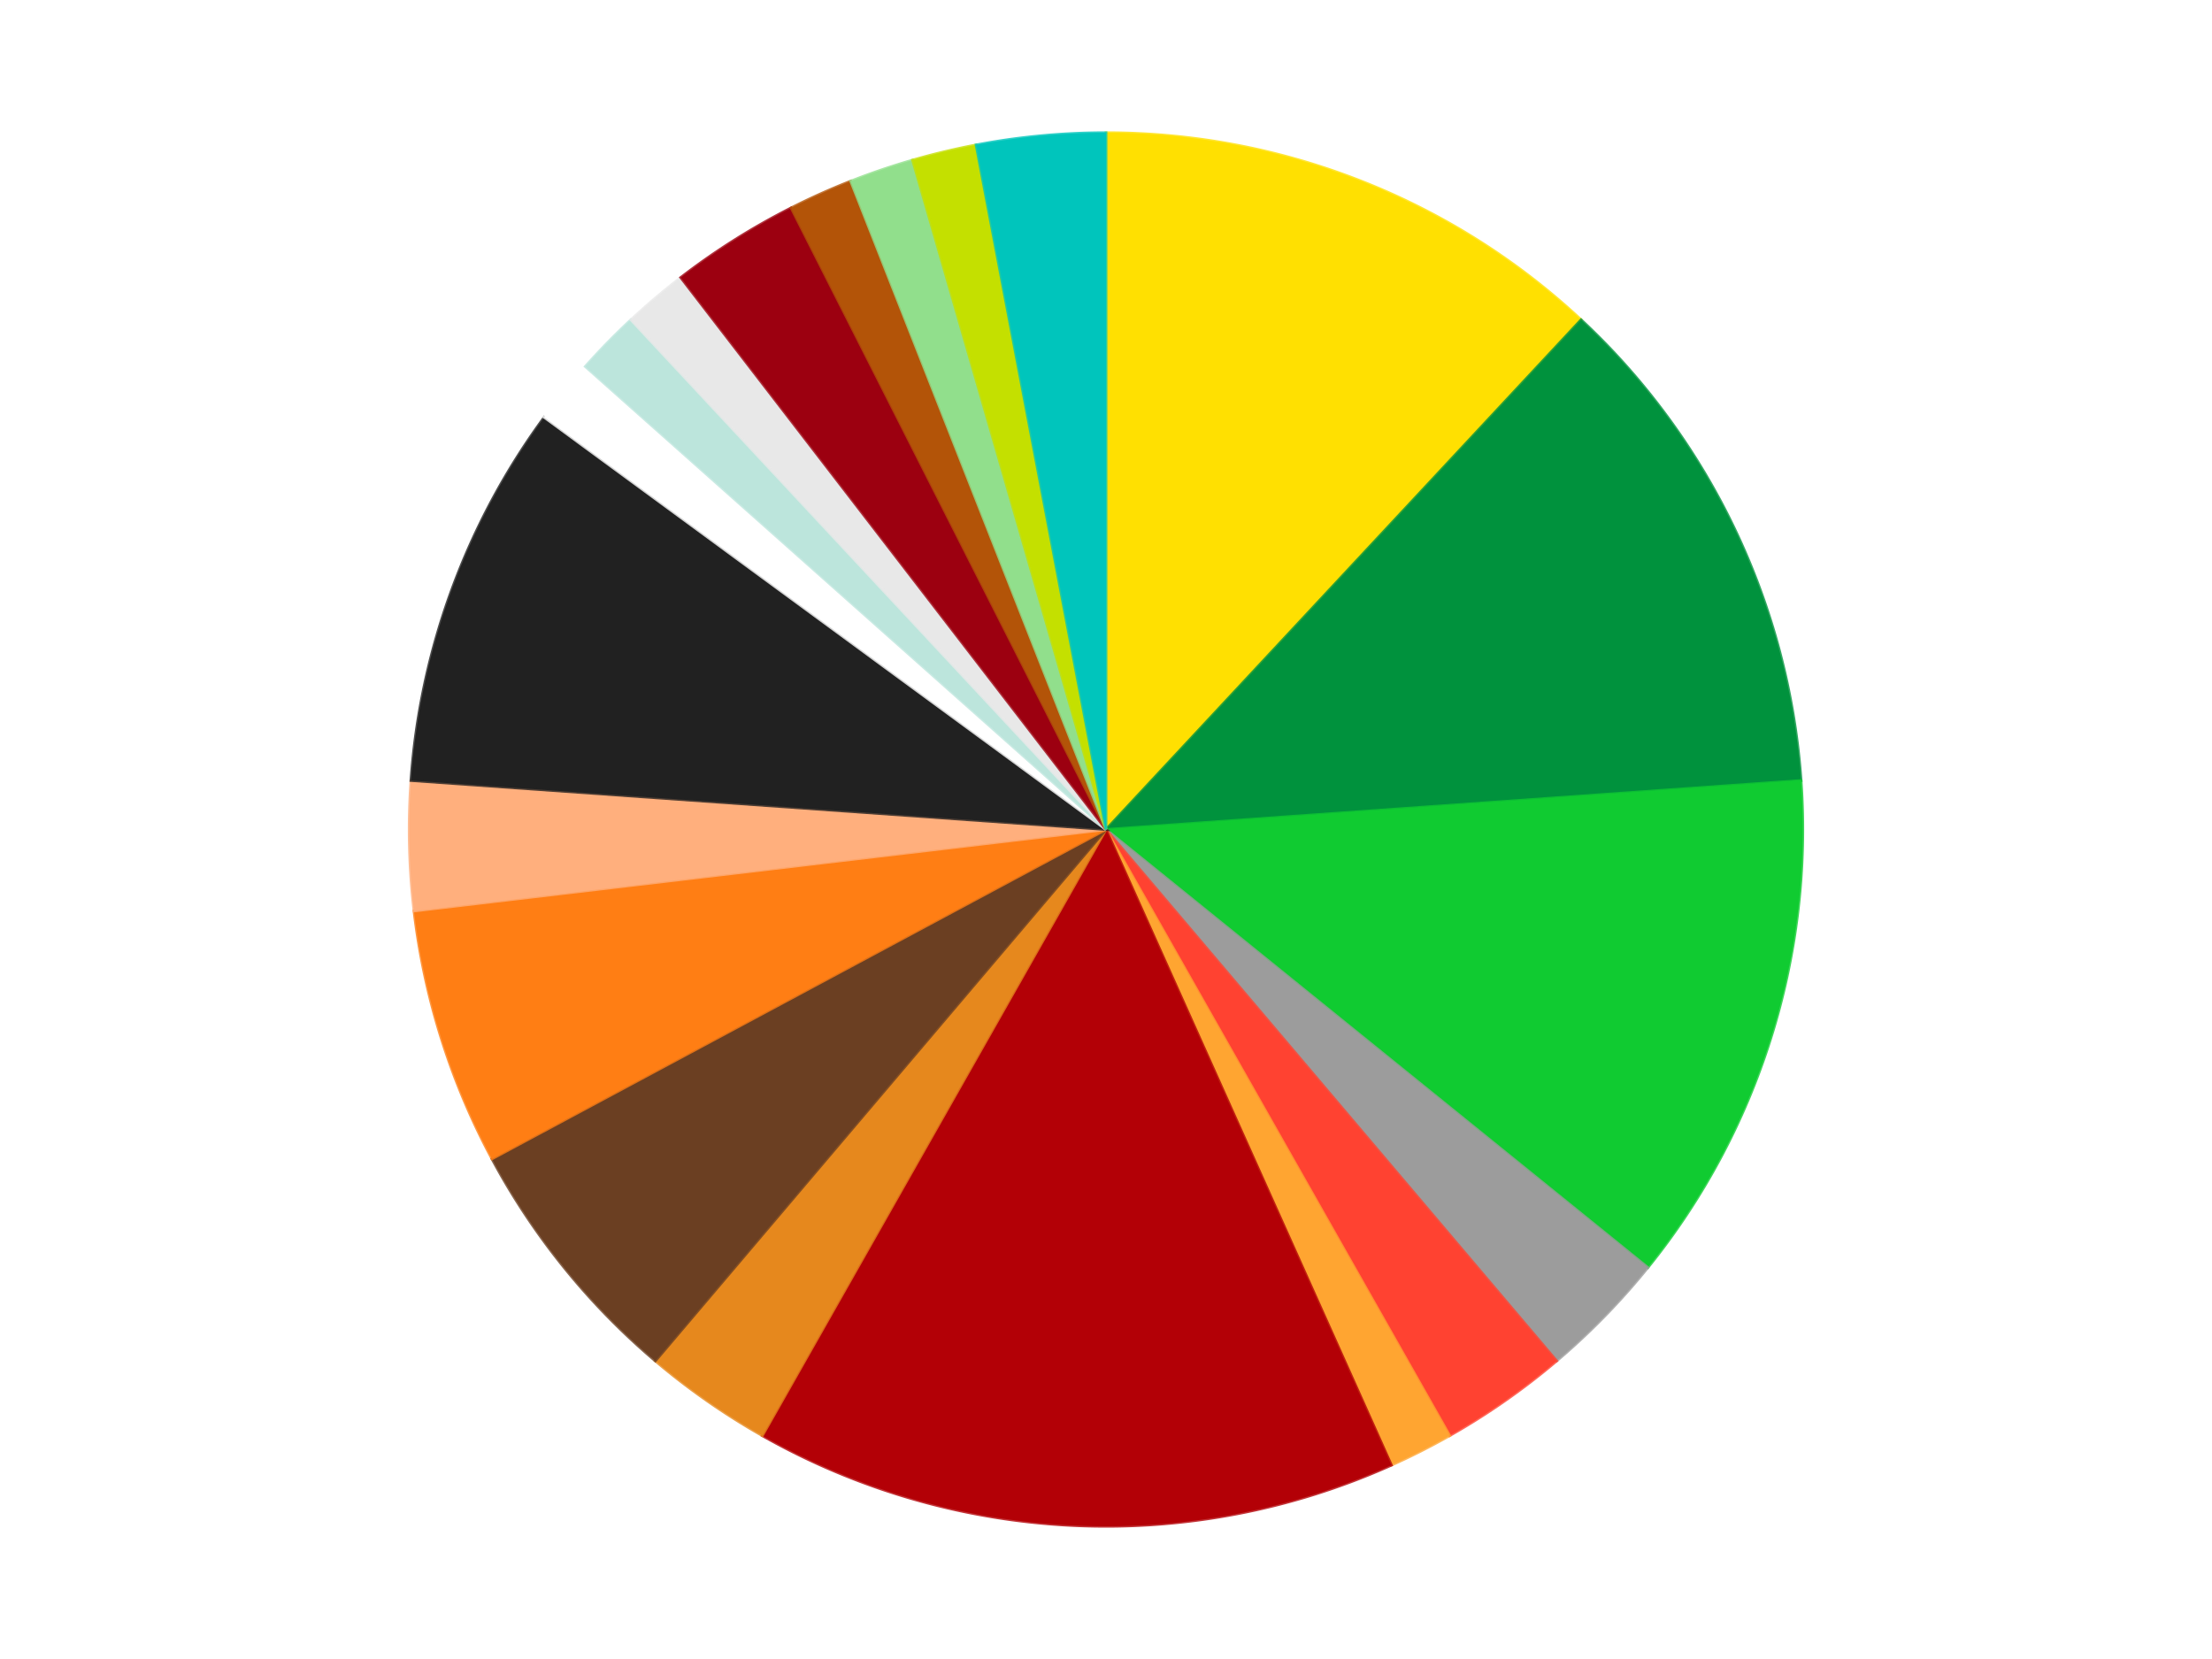
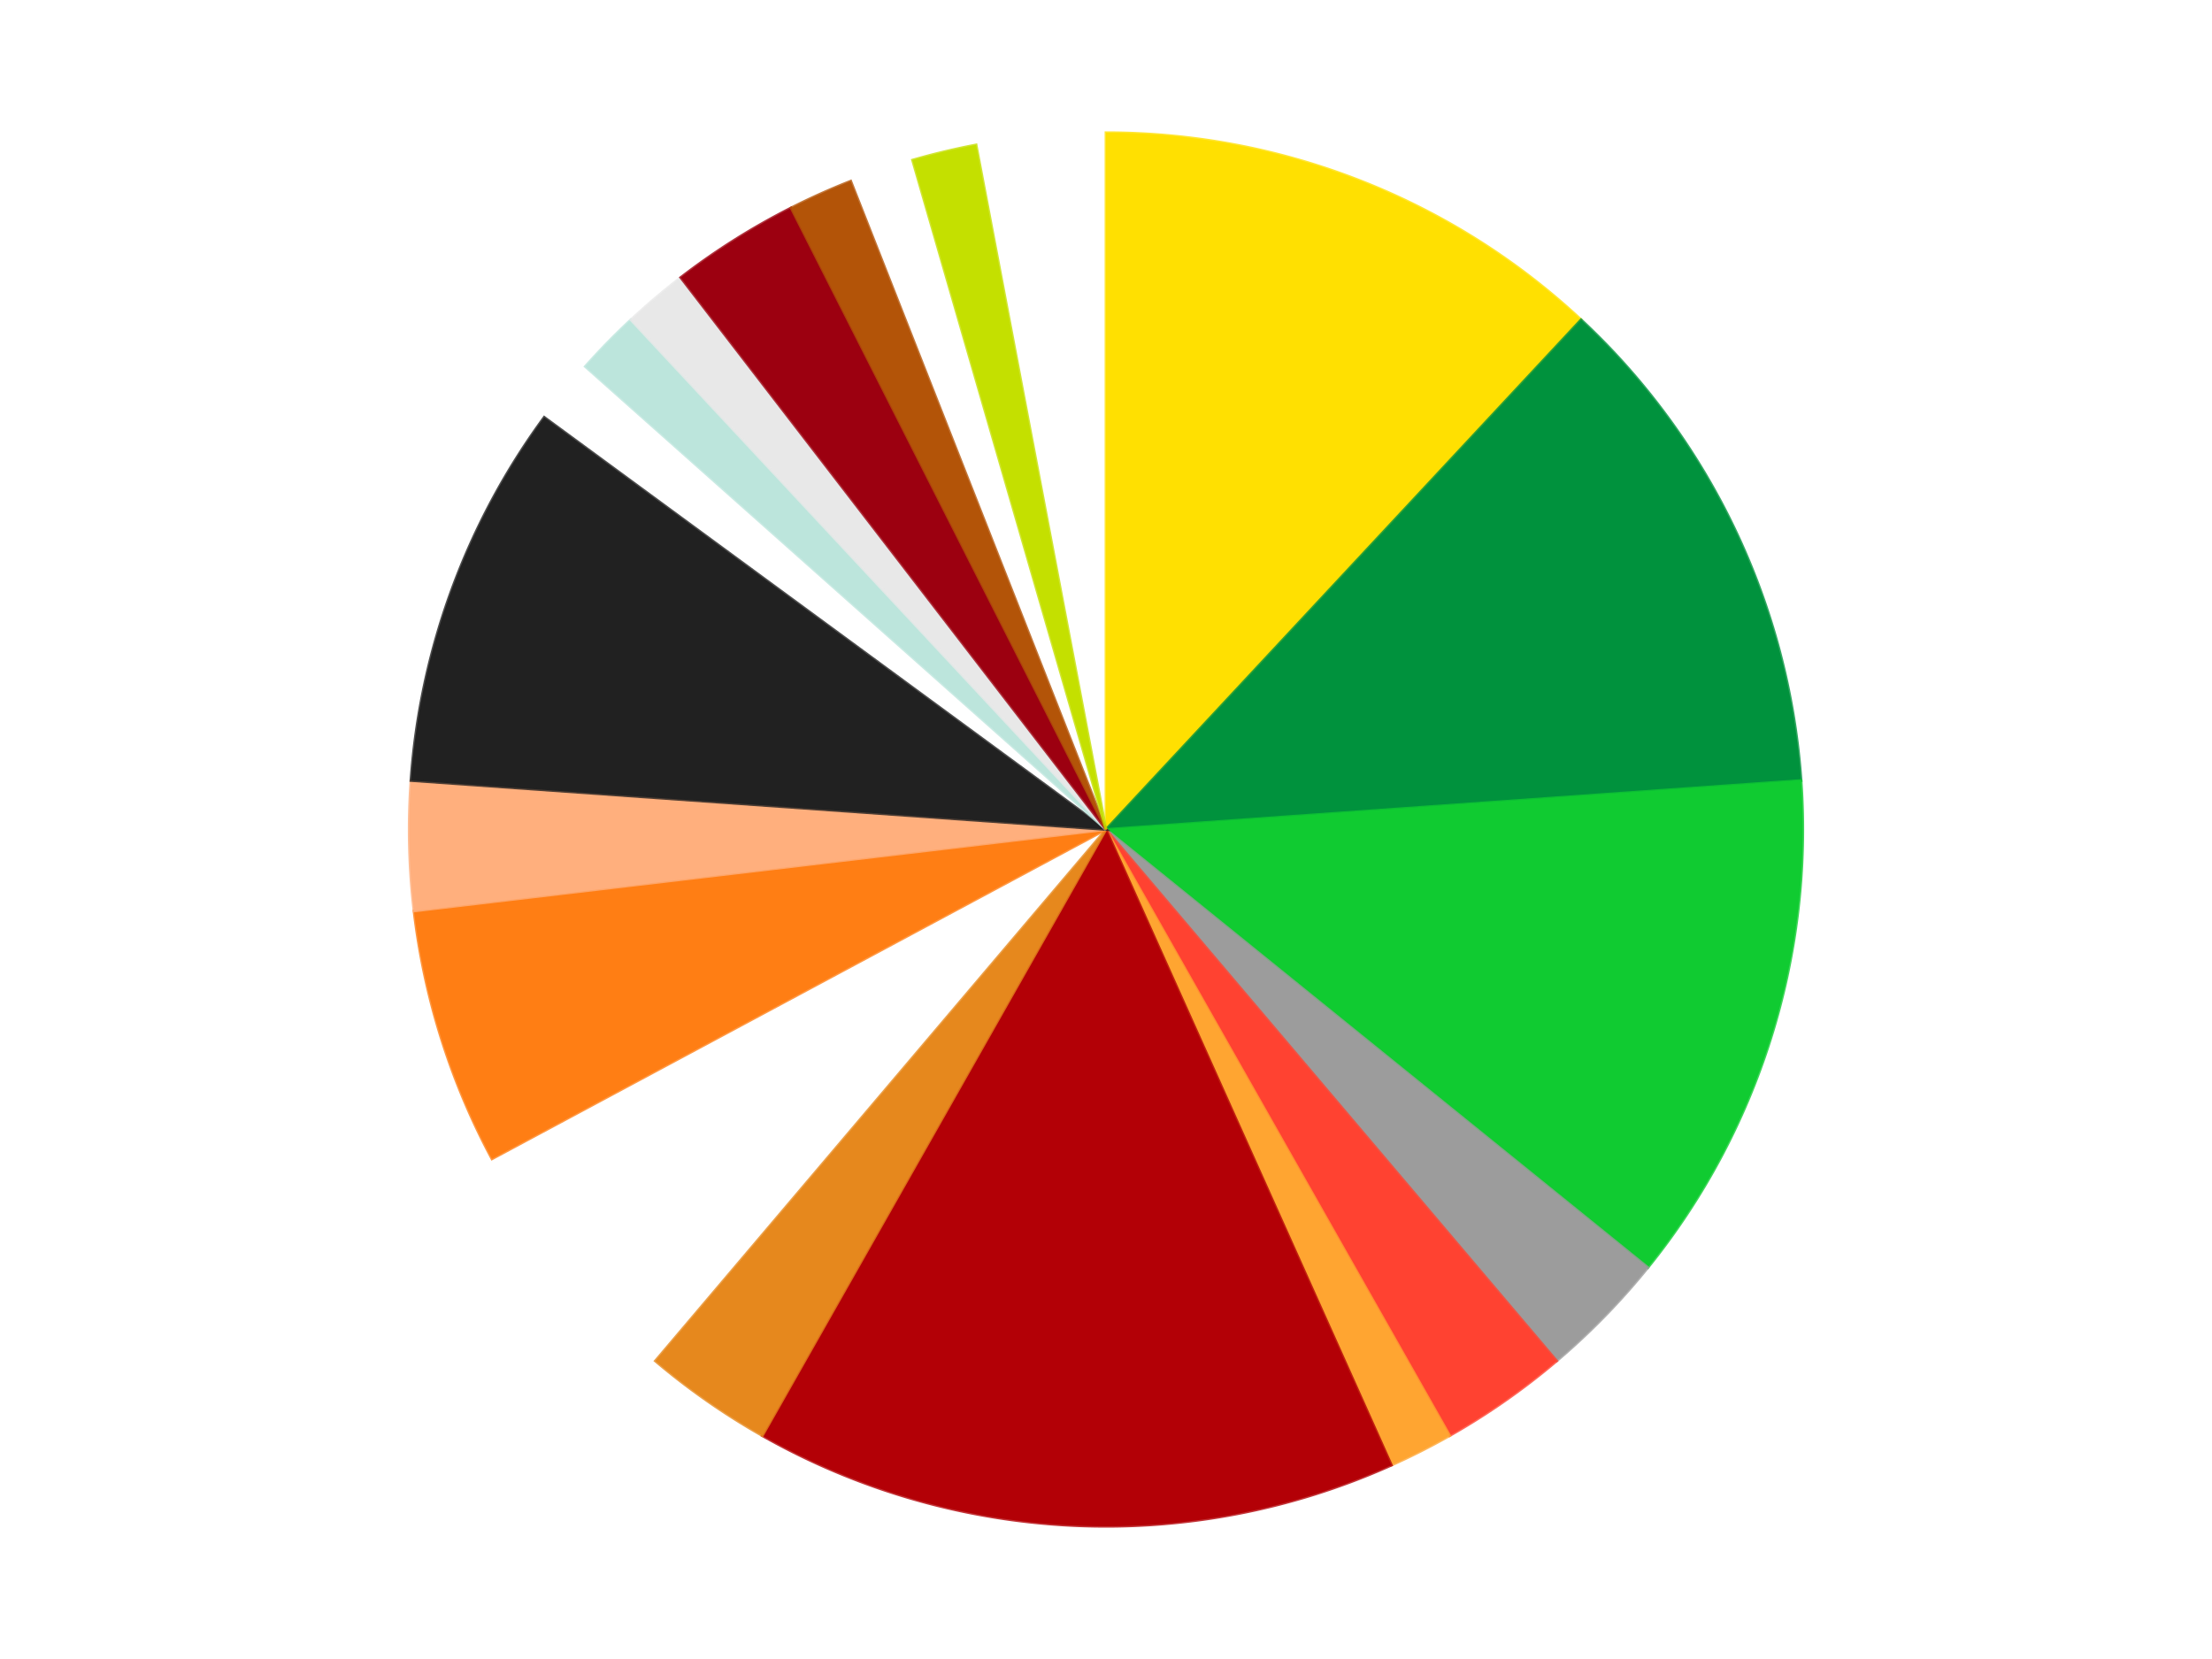
<svg xmlns="http://www.w3.org/2000/svg" xmlns:xlink="http://www.w3.org/1999/xlink" id="chart-318e27c4-0604-4906-bccd-2e2fed844bd6" class="pygal-chart" viewBox="0 0 800 600">
  <defs>
    <style type="text/css">#chart-318e27c4-0604-4906-bccd-2e2fed844bd6{-webkit-user-select:none;-webkit-font-smoothing:antialiased;font-family:Consolas,"Liberation Mono",Menlo,Courier,monospace}#chart-318e27c4-0604-4906-bccd-2e2fed844bd6 .title{font-family:Consolas,"Liberation Mono",Menlo,Courier,monospace;font-size:16px}#chart-318e27c4-0604-4906-bccd-2e2fed844bd6 .legends .legend text{font-family:Consolas,"Liberation Mono",Menlo,Courier,monospace;font-size:14px}#chart-318e27c4-0604-4906-bccd-2e2fed844bd6 .axis text{font-family:Consolas,"Liberation Mono",Menlo,Courier,monospace;font-size:10px}#chart-318e27c4-0604-4906-bccd-2e2fed844bd6 .axis text.major{font-family:Consolas,"Liberation Mono",Menlo,Courier,monospace;font-size:10px}#chart-318e27c4-0604-4906-bccd-2e2fed844bd6 .text-overlay text.value{font-family:Consolas,"Liberation Mono",Menlo,Courier,monospace;font-size:16px}#chart-318e27c4-0604-4906-bccd-2e2fed844bd6 .text-overlay text.label{font-family:Consolas,"Liberation Mono",Menlo,Courier,monospace;font-size:10px}#chart-318e27c4-0604-4906-bccd-2e2fed844bd6 .tooltip{font-family:Consolas,"Liberation Mono",Menlo,Courier,monospace;font-size:14px}#chart-318e27c4-0604-4906-bccd-2e2fed844bd6 text.no_data{font-family:Consolas,"Liberation Mono",Menlo,Courier,monospace;font-size:64px}
#chart-318e27c4-0604-4906-bccd-2e2fed844bd6{background-color:transparent}#chart-318e27c4-0604-4906-bccd-2e2fed844bd6 path,#chart-318e27c4-0604-4906-bccd-2e2fed844bd6 line,#chart-318e27c4-0604-4906-bccd-2e2fed844bd6 rect,#chart-318e27c4-0604-4906-bccd-2e2fed844bd6 circle{-webkit-transition:150ms;-moz-transition:150ms;transition:150ms}#chart-318e27c4-0604-4906-bccd-2e2fed844bd6 .graph &gt; .background{fill:transparent}#chart-318e27c4-0604-4906-bccd-2e2fed844bd6 .plot &gt; .background{fill:transparent}#chart-318e27c4-0604-4906-bccd-2e2fed844bd6 .graph{fill:rgba(0,0,0,.87)}#chart-318e27c4-0604-4906-bccd-2e2fed844bd6 text.no_data{fill:rgba(0,0,0,1)}#chart-318e27c4-0604-4906-bccd-2e2fed844bd6 .title{fill:rgba(0,0,0,1)}#chart-318e27c4-0604-4906-bccd-2e2fed844bd6 .legends .legend text{fill:rgba(0,0,0,.87)}#chart-318e27c4-0604-4906-bccd-2e2fed844bd6 .legends .legend:hover text{fill:rgba(0,0,0,1)}#chart-318e27c4-0604-4906-bccd-2e2fed844bd6 .axis .line{stroke:rgba(0,0,0,1)}#chart-318e27c4-0604-4906-bccd-2e2fed844bd6 .axis .guide.line{stroke:rgba(0,0,0,.54)}#chart-318e27c4-0604-4906-bccd-2e2fed844bd6 .axis .major.line{stroke:rgba(0,0,0,.87)}#chart-318e27c4-0604-4906-bccd-2e2fed844bd6 .axis text.major{fill:rgba(0,0,0,1)}#chart-318e27c4-0604-4906-bccd-2e2fed844bd6 .axis.y .guides:hover .guide.line,#chart-318e27c4-0604-4906-bccd-2e2fed844bd6 .line-graph .axis.x .guides:hover .guide.line,#chart-318e27c4-0604-4906-bccd-2e2fed844bd6 .stackedline-graph .axis.x .guides:hover .guide.line,#chart-318e27c4-0604-4906-bccd-2e2fed844bd6 .xy-graph .axis.x .guides:hover .guide.line{stroke:rgba(0,0,0,1)}#chart-318e27c4-0604-4906-bccd-2e2fed844bd6 .axis .guides:hover text{fill:rgba(0,0,0,1)}#chart-318e27c4-0604-4906-bccd-2e2fed844bd6 .reactive{fill-opacity:1.0;stroke-opacity:.8;stroke-width:1}#chart-318e27c4-0604-4906-bccd-2e2fed844bd6 .ci{stroke:rgba(0,0,0,.87)}#chart-318e27c4-0604-4906-bccd-2e2fed844bd6 .reactive.active,#chart-318e27c4-0604-4906-bccd-2e2fed844bd6 .active .reactive{fill-opacity:0.6;stroke-opacity:.9;stroke-width:4}#chart-318e27c4-0604-4906-bccd-2e2fed844bd6 .ci .reactive.active{stroke-width:1.5}#chart-318e27c4-0604-4906-bccd-2e2fed844bd6 .series text{fill:rgba(0,0,0,1)}#chart-318e27c4-0604-4906-bccd-2e2fed844bd6 .tooltip rect{fill:transparent;stroke:rgba(0,0,0,1);-webkit-transition:opacity 150ms;-moz-transition:opacity 150ms;transition:opacity 150ms}#chart-318e27c4-0604-4906-bccd-2e2fed844bd6 .tooltip .label{fill:rgba(0,0,0,.87)}#chart-318e27c4-0604-4906-bccd-2e2fed844bd6 .tooltip .label{fill:rgba(0,0,0,.87)}#chart-318e27c4-0604-4906-bccd-2e2fed844bd6 .tooltip .legend{font-size:.8em;fill:rgba(0,0,0,.54)}#chart-318e27c4-0604-4906-bccd-2e2fed844bd6 .tooltip .x_label{font-size:.6em;fill:rgba(0,0,0,1)}#chart-318e27c4-0604-4906-bccd-2e2fed844bd6 .tooltip .xlink{font-size:.5em;text-decoration:underline}#chart-318e27c4-0604-4906-bccd-2e2fed844bd6 .tooltip .value{font-size:1.5em}#chart-318e27c4-0604-4906-bccd-2e2fed844bd6 .bound{font-size:.5em}#chart-318e27c4-0604-4906-bccd-2e2fed844bd6 .max-value{font-size:.75em;fill:rgba(0,0,0,.54)}#chart-318e27c4-0604-4906-bccd-2e2fed844bd6 .map-element{fill:transparent;stroke:rgba(0,0,0,.54) !important}#chart-318e27c4-0604-4906-bccd-2e2fed844bd6 .map-element .reactive{fill-opacity:inherit;stroke-opacity:inherit}#chart-318e27c4-0604-4906-bccd-2e2fed844bd6 .color-0,#chart-318e27c4-0604-4906-bccd-2e2fed844bd6 .color-0 a:visited{stroke:#f44336;fill:#f44336}#chart-318e27c4-0604-4906-bccd-2e2fed844bd6 .color-1,#chart-318e27c4-0604-4906-bccd-2e2fed844bd6 .color-1 a:visited{stroke:#3f51b5;fill:#3f51b5}#chart-318e27c4-0604-4906-bccd-2e2fed844bd6 .color-2,#chart-318e27c4-0604-4906-bccd-2e2fed844bd6 .color-2 a:visited{stroke:#009688;fill:#009688}#chart-318e27c4-0604-4906-bccd-2e2fed844bd6 .color-3,#chart-318e27c4-0604-4906-bccd-2e2fed844bd6 .color-3 a:visited{stroke:#ffc107;fill:#ffc107}#chart-318e27c4-0604-4906-bccd-2e2fed844bd6 .color-4,#chart-318e27c4-0604-4906-bccd-2e2fed844bd6 .color-4 a:visited{stroke:#ff5722;fill:#ff5722}#chart-318e27c4-0604-4906-bccd-2e2fed844bd6 .color-5,#chart-318e27c4-0604-4906-bccd-2e2fed844bd6 .color-5 a:visited{stroke:#9c27b0;fill:#9c27b0}#chart-318e27c4-0604-4906-bccd-2e2fed844bd6 .color-6,#chart-318e27c4-0604-4906-bccd-2e2fed844bd6 .color-6 a:visited{stroke:#03a9f4;fill:#03a9f4}#chart-318e27c4-0604-4906-bccd-2e2fed844bd6 .color-7,#chart-318e27c4-0604-4906-bccd-2e2fed844bd6 .color-7 a:visited{stroke:#8bc34a;fill:#8bc34a}#chart-318e27c4-0604-4906-bccd-2e2fed844bd6 .color-8,#chart-318e27c4-0604-4906-bccd-2e2fed844bd6 .color-8 a:visited{stroke:#ff9800;fill:#ff9800}#chart-318e27c4-0604-4906-bccd-2e2fed844bd6 .color-9,#chart-318e27c4-0604-4906-bccd-2e2fed844bd6 .color-9 a:visited{stroke:#e91e63;fill:#e91e63}#chart-318e27c4-0604-4906-bccd-2e2fed844bd6 .color-10,#chart-318e27c4-0604-4906-bccd-2e2fed844bd6 .color-10 a:visited{stroke:#2196f3;fill:#2196f3}#chart-318e27c4-0604-4906-bccd-2e2fed844bd6 .color-11,#chart-318e27c4-0604-4906-bccd-2e2fed844bd6 .color-11 a:visited{stroke:#4caf50;fill:#4caf50}#chart-318e27c4-0604-4906-bccd-2e2fed844bd6 .color-12,#chart-318e27c4-0604-4906-bccd-2e2fed844bd6 .color-12 a:visited{stroke:#ffeb3b;fill:#ffeb3b}#chart-318e27c4-0604-4906-bccd-2e2fed844bd6 .color-13,#chart-318e27c4-0604-4906-bccd-2e2fed844bd6 .color-13 a:visited{stroke:#673ab7;fill:#673ab7}#chart-318e27c4-0604-4906-bccd-2e2fed844bd6 .color-14,#chart-318e27c4-0604-4906-bccd-2e2fed844bd6 .color-14 a:visited{stroke:#00bcd4;fill:#00bcd4}#chart-318e27c4-0604-4906-bccd-2e2fed844bd6 .color-15,#chart-318e27c4-0604-4906-bccd-2e2fed844bd6 .color-15 a:visited{stroke:#cddc39;fill:#cddc39}#chart-318e27c4-0604-4906-bccd-2e2fed844bd6 .color-16,#chart-318e27c4-0604-4906-bccd-2e2fed844bd6 .color-16 a:visited{stroke:#9e9e9e;fill:#9e9e9e}#chart-318e27c4-0604-4906-bccd-2e2fed844bd6 .color-17,#chart-318e27c4-0604-4906-bccd-2e2fed844bd6 .color-17 a:visited{stroke:#607d8b;fill:#607d8b}#chart-318e27c4-0604-4906-bccd-2e2fed844bd6 .color-18,#chart-318e27c4-0604-4906-bccd-2e2fed844bd6 .color-18 a:visited{stroke:#7b0f07;fill:#7b0f07}#chart-318e27c4-0604-4906-bccd-2e2fed844bd6 .color-19,#chart-318e27c4-0604-4906-bccd-2e2fed844bd6 .color-19 a:visited{stroke:#141938;fill:#141938}#chart-318e27c4-0604-4906-bccd-2e2fed844bd6 .text-overlay .color-0 text{fill:black}#chart-318e27c4-0604-4906-bccd-2e2fed844bd6 .text-overlay .color-1 text{fill:black}#chart-318e27c4-0604-4906-bccd-2e2fed844bd6 .text-overlay .color-2 text{fill:black}#chart-318e27c4-0604-4906-bccd-2e2fed844bd6 .text-overlay .color-3 text{fill:black}#chart-318e27c4-0604-4906-bccd-2e2fed844bd6 .text-overlay .color-4 text{fill:black}#chart-318e27c4-0604-4906-bccd-2e2fed844bd6 .text-overlay .color-5 text{fill:black}#chart-318e27c4-0604-4906-bccd-2e2fed844bd6 .text-overlay .color-6 text{fill:black}#chart-318e27c4-0604-4906-bccd-2e2fed844bd6 .text-overlay .color-7 text{fill:black}#chart-318e27c4-0604-4906-bccd-2e2fed844bd6 .text-overlay .color-8 text{fill:black}#chart-318e27c4-0604-4906-bccd-2e2fed844bd6 .text-overlay .color-9 text{fill:black}#chart-318e27c4-0604-4906-bccd-2e2fed844bd6 .text-overlay .color-10 text{fill:black}#chart-318e27c4-0604-4906-bccd-2e2fed844bd6 .text-overlay .color-11 text{fill:black}#chart-318e27c4-0604-4906-bccd-2e2fed844bd6 .text-overlay .color-12 text{fill:black}#chart-318e27c4-0604-4906-bccd-2e2fed844bd6 .text-overlay .color-13 text{fill:black}#chart-318e27c4-0604-4906-bccd-2e2fed844bd6 .text-overlay .color-14 text{fill:black}#chart-318e27c4-0604-4906-bccd-2e2fed844bd6 .text-overlay .color-15 text{fill:black}#chart-318e27c4-0604-4906-bccd-2e2fed844bd6 .text-overlay .color-16 text{fill:black}#chart-318e27c4-0604-4906-bccd-2e2fed844bd6 .text-overlay .color-17 text{fill:black}#chart-318e27c4-0604-4906-bccd-2e2fed844bd6 .text-overlay .color-18 text{fill:black}#chart-318e27c4-0604-4906-bccd-2e2fed844bd6 .text-overlay .color-19 text{fill:white}
#chart-318e27c4-0604-4906-bccd-2e2fed844bd6 text.no_data{text-anchor:middle}#chart-318e27c4-0604-4906-bccd-2e2fed844bd6 .guide.line{fill:none}#chart-318e27c4-0604-4906-bccd-2e2fed844bd6 .centered{text-anchor:middle}#chart-318e27c4-0604-4906-bccd-2e2fed844bd6 .title{text-anchor:middle}#chart-318e27c4-0604-4906-bccd-2e2fed844bd6 .legends .legend text{fill-opacity:1}#chart-318e27c4-0604-4906-bccd-2e2fed844bd6 .axis.x text{text-anchor:middle}#chart-318e27c4-0604-4906-bccd-2e2fed844bd6 .axis.x:not(.web) text[transform]{text-anchor:start}#chart-318e27c4-0604-4906-bccd-2e2fed844bd6 .axis.x:not(.web) text[transform].backwards{text-anchor:end}#chart-318e27c4-0604-4906-bccd-2e2fed844bd6 .axis.y text{text-anchor:end}#chart-318e27c4-0604-4906-bccd-2e2fed844bd6 .axis.y text[transform].backwards{text-anchor:start}#chart-318e27c4-0604-4906-bccd-2e2fed844bd6 .axis.y2 text{text-anchor:start}#chart-318e27c4-0604-4906-bccd-2e2fed844bd6 .axis.y2 text[transform].backwards{text-anchor:end}#chart-318e27c4-0604-4906-bccd-2e2fed844bd6 .axis .guide.line{stroke-dasharray:4,4;stroke:black}#chart-318e27c4-0604-4906-bccd-2e2fed844bd6 .axis .major.guide.line{stroke-dasharray:6,6;stroke:black}#chart-318e27c4-0604-4906-bccd-2e2fed844bd6 .horizontal .axis.y .guide.line,#chart-318e27c4-0604-4906-bccd-2e2fed844bd6 .horizontal .axis.y2 .guide.line,#chart-318e27c4-0604-4906-bccd-2e2fed844bd6 .vertical .axis.x .guide.line{opacity:0}#chart-318e27c4-0604-4906-bccd-2e2fed844bd6 .horizontal .axis.always_show .guide.line,#chart-318e27c4-0604-4906-bccd-2e2fed844bd6 .vertical .axis.always_show .guide.line{opacity:1 !important}#chart-318e27c4-0604-4906-bccd-2e2fed844bd6 .axis.y .guides:hover .guide.line,#chart-318e27c4-0604-4906-bccd-2e2fed844bd6 .axis.y2 .guides:hover .guide.line,#chart-318e27c4-0604-4906-bccd-2e2fed844bd6 .axis.x .guides:hover .guide.line{opacity:1}#chart-318e27c4-0604-4906-bccd-2e2fed844bd6 .axis .guides:hover text{opacity:1}#chart-318e27c4-0604-4906-bccd-2e2fed844bd6 .nofill{fill:none}#chart-318e27c4-0604-4906-bccd-2e2fed844bd6 .subtle-fill{fill-opacity:.2}#chart-318e27c4-0604-4906-bccd-2e2fed844bd6 .dot{stroke-width:1px;fill-opacity:1;stroke-opacity:1}#chart-318e27c4-0604-4906-bccd-2e2fed844bd6 .dot.active{stroke-width:5px}#chart-318e27c4-0604-4906-bccd-2e2fed844bd6 .dot.negative{fill:transparent}#chart-318e27c4-0604-4906-bccd-2e2fed844bd6 text,#chart-318e27c4-0604-4906-bccd-2e2fed844bd6 tspan{stroke:none !important}#chart-318e27c4-0604-4906-bccd-2e2fed844bd6 .series text.active{opacity:1}#chart-318e27c4-0604-4906-bccd-2e2fed844bd6 .tooltip rect{fill-opacity:.95;stroke-width:.5}#chart-318e27c4-0604-4906-bccd-2e2fed844bd6 .tooltip text{fill-opacity:1}#chart-318e27c4-0604-4906-bccd-2e2fed844bd6 .showable{visibility:hidden}#chart-318e27c4-0604-4906-bccd-2e2fed844bd6 .showable.shown{visibility:visible}#chart-318e27c4-0604-4906-bccd-2e2fed844bd6 .gauge-background{fill:rgba(229,229,229,1);stroke:none}#chart-318e27c4-0604-4906-bccd-2e2fed844bd6 .bg-lines{stroke:transparent;stroke-width:2px}</style>
    <script type="text/javascript">window.pygal = window.pygal || {};window.pygal.config = window.pygal.config || {};window.pygal.config['318e27c4-0604-4906-bccd-2e2fed844bd6'] = {"allow_interruptions": false, "box_mode": "extremes", "classes": ["pygal-chart"], "css": ["file://style.css", "file://graph.css"], "defs": [], "disable_xml_declaration": false, "dots_size": 2.5, "dynamic_print_values": false, "explicit_size": false, "fill": false, "force_uri_protocol": "https", "formatter": null, "half_pie": false, "height": 600, "include_x_axis": false, "inner_radius": 0, "interpolate": null, "interpolation_parameters": {}, "interpolation_precision": 250, "inverse_y_axis": false, "js": ["//kozea.github.io/pygal.js/2.0.x/pygal-tooltips.min.js"], "legend_at_bottom": false, "legend_at_bottom_columns": null, "legend_box_size": 12, "logarithmic": false, "margin": 20, "margin_bottom": null, "margin_left": null, "margin_right": null, "margin_top": null, "max_scale": 16, "min_scale": 4, "missing_value_fill_truncation": "x", "no_data_text": "No data", "no_prefix": false, "order_min": null, "pretty_print": false, "print_labels": false, "print_values": false, "print_values_position": "center", "print_zeroes": true, "range": null, "rounded_bars": null, "secondary_range": null, "show_dots": true, "show_legend": false, "show_minor_x_labels": true, "show_minor_y_labels": true, "show_only_major_dots": false, "show_x_guides": false, "show_x_labels": true, "show_y_guides": true, "show_y_labels": true, "spacing": 10, "stack_from_top": false, "strict": false, "stroke": true, "stroke_style": null, "style": {"background": "transparent", "ci_colors": [], "colors": ["#F44336", "#3F51B5", "#009688", "#FFC107", "#FF5722", "#9C27B0", "#03A9F4", "#8BC34A", "#FF9800", "#E91E63", "#2196F3", "#4CAF50", "#FFEB3B", "#673AB7", "#00BCD4", "#CDDC39", "#9E9E9E", "#607D8B"], "dot_opacity": "1", "font_family": "Consolas, \"Liberation Mono\", Menlo, Courier, monospace", "foreground": "rgba(0, 0, 0, .87)", "foreground_strong": "rgba(0, 0, 0, 1)", "foreground_subtle": "rgba(0, 0, 0, .54)", "guide_stroke_color": "black", "guide_stroke_dasharray": "4,4", "label_font_family": "Consolas, \"Liberation Mono\", Menlo, Courier, monospace", "label_font_size": 10, "legend_font_family": "Consolas, \"Liberation Mono\", Menlo, Courier, monospace", "legend_font_size": 14, "major_guide_stroke_color": "black", "major_guide_stroke_dasharray": "6,6", "major_label_font_family": "Consolas, \"Liberation Mono\", Menlo, Courier, monospace", "major_label_font_size": 10, "no_data_font_family": "Consolas, \"Liberation Mono\", Menlo, Courier, monospace", "no_data_font_size": 64, "opacity": "1.0", "opacity_hover": "0.6", "plot_background": "transparent", "stroke_opacity": ".8", "stroke_opacity_hover": ".9", "stroke_width": "1", "stroke_width_hover": "4", "title_font_family": "Consolas, \"Liberation Mono\", Menlo, Courier, monospace", "title_font_size": 16, "tooltip_font_family": "Consolas, \"Liberation Mono\", Menlo, Courier, monospace", "tooltip_font_size": 14, "transition": "150ms", "value_background": "rgba(229, 229, 229, 1)", "value_colors": [], "value_font_family": "Consolas, \"Liberation Mono\", Menlo, Courier, monospace", "value_font_size": 16, "value_label_font_family": "Consolas, \"Liberation Mono\", Menlo, Courier, monospace", "value_label_font_size": 10}, "title": null, "tooltip_border_radius": 0, "tooltip_fancy_mode": true, "truncate_label": null, "truncate_legend": null, "width": 800, "x_label_rotation": 0, "x_labels": null, "x_labels_major": null, "x_labels_major_count": null, "x_labels_major_every": null, "x_title": null, "xrange": null, "y_label_rotation": 0, "y_labels": null, "y_labels_major": null, "y_labels_major_count": null, "y_labels_major_every": null, "y_title": null, "zero": 0, "legends": ["Yellow", "Green", "Bright Green", "Light Gray", "Trans-Neon Orange", "Medium Orange", "Red", "Earth Orange", "Brown", "Orange", "Nougat", "Black", "White", "Aqua", "Very Light Gray", "Trans-Red", "Dark Orange", "Medium Green", "Lime", "Light Turquoise"]}</script>
    <script type="text/javascript" xlink:href="https://kozea.github.io/pygal.js/2.0.x/pygal-tooltips.min.js" />
  </defs>
  <title>Pygal</title>
  <g class="graph pie-graph vertical">
    <rect x="0" y="0" width="800" height="600" class="background" />
    <g transform="translate(20, 20)" class="plot">
      <rect x="0" y="0" width="760" height="560" class="background" />
      <g class="series serie-0 color-0">
        <g class="slices">
          <g class="slice" style="fill: #FFE001; stroke: #FFE001">
            <path d="M380 28 A252 252 0 0 1 551.816 95.654 L380 280 A0 0 0 0 0 380 280 z" class="slice reactive tooltip-trigger" />
            <desc class="value">8</desc>
            <desc class="x centered">426.16388480919903</desc>
            <desc class="y centered">162.76137266530708</desc>
          </g>
        </g>
      </g>
      <g class="series serie-1 color-1">
        <g class="slices">
          <g class="slice" style="fill: #00923D; stroke: #00923D">
            <path d="M551.816 95.654 A252 252 0 0 1 631.377 262.29 L380 280 A0 0 0 0 0 380 280 z" class="slice reactive tooltip-trigger" />
            <desc class="value">8</desc>
            <desc class="x centered">493.7045414000621</desc>
            <desc class="y centered">225.7111681374377</desc>
          </g>
        </g>
      </g>
      <g class="series serie-2 color-2">
        <g class="slices">
          <g class="slice" style="fill: #10CB31; stroke: #10CB31">
            <path d="M631.377 262.29 A252 252 0 0 1 575.965 438.436 L380 280 A0 0 0 0 0 380 280 z" class="slice reactive tooltip-trigger" />
            <desc class="value">8</desc>
            <desc class="x centered">500.19298518266214</desc>
            <desc class="y centered">317.81066401004296</desc>
          </g>
        </g>
      </g>
      <g class="series serie-3 color-3">
        <g class="slices">
          <g class="slice" style="fill: #9C9C9C; stroke: #9C9C9C">
            <path d="M575.965 438.436 A252 252 0 0 1 542.986 472.197 L380 280 A0 0 0 0 0 380 280 z" class="slice reactive tooltip-trigger" />
            <desc class="value">2</desc>
            <desc class="x centered">470.1337181595361</desc>
            <desc class="y centered">368.044947900134</desc>
          </g>
        </g>
      </g>
      <g class="series serie-4 color-4">
        <g class="slices">
          <g class="slice" style="fill: #FF4231; stroke: #FF4231">
            <path d="M542.986 472.197 A252 252 0 0 1 504.291 499.216 L380 280 A0 0 0 0 0 380 280 z" class="slice reactive tooltip-trigger" />
            <desc class="value">2</desc>
            <desc class="x centered">452.13613617628107</desc>
            <desc class="y centered">383.3072013828515</desc>
          </g>
        </g>
      </g>
      <g class="series serie-5 color-5">
        <g class="slices">
          <g class="slice" style="fill: #FFA531; stroke: #FFA531">
            <path d="M504.291 499.216 A252 252 0 0 1 483.217 509.892 L380 280 A0 0 0 0 0 380 280 z" class="slice reactive tooltip-trigger" />
            <desc class="value">1</desc>
            <desc class="x centered">436.93943956399164</desc>
            <desc class="y centered">392.4006237622307</desc>
          </g>
        </g>
      </g>
      <g class="series serie-6 color-6">
        <g class="slices">
          <g class="slice" style="fill: #B30006; stroke: #B30006">
            <path d="M483.217 509.892 A252 252 0 0 1 255.709 499.216 L380 280 A0 0 0 0 0 380 280 z" class="slice reactive tooltip-trigger" />
            <desc class="value">10</desc>
            <desc class="x centered">374.0940949287876</desc>
            <desc class="y centered">405.86151232719965</desc>
          </g>
        </g>
      </g>
      <g class="series serie-7 color-7">
        <g class="slices">
          <g class="slice" style="fill: #E6881D; stroke: #E6881D">
            <path d="M255.709 499.216 A252 252 0 0 1 217.014 472.197 L380 280 A0 0 0 0 0 380 280 z" class="slice reactive tooltip-trigger" />
            <desc class="value">2</desc>
            <desc class="x centered">307.863863823719</desc>
            <desc class="y centered">383.30720138285153</desc>
          </g>
        </g>
      </g>
      <g class="series serie-8 color-8">
        <g class="slices">
          <g class="slice" style="fill: #6B3F22; stroke: #6B3F22">
-             <path d="M217.014 472.197 A252 252 0 0 1 157.93 399.118 L380 280 A0 0 0 0 0 380 280 z" class="slice reactive tooltip-trigger" />
            <desc class="value">4</desc>
            <desc class="x centered">282.01767095114735</desc>
            <desc class="y centered">359.21782119045156</desc>
          </g>
        </g>
      </g>
      <g class="series serie-9 color-9">
        <g class="slices">
          <g class="slice" style="fill: #FF7E14; stroke: #FF7E14">
            <path d="M157.93 399.118 A252 252 0 0 1 129.729 309.473 L380 280 A0 0 0 0 0 380 280 z" class="slice reactive tooltip-trigger" />
            <desc class="value">4</desc>
            <desc class="x centered">259.80701481733786</desc>
            <desc class="y centered">317.810664010043</desc>
          </g>
        </g>
      </g>
      <g class="series serie-10 color-10">
        <g class="slices">
          <g class="slice" style="fill: #FFAF7D; stroke: #FFAF7D">
            <path d="M129.729 309.473 A252 252 0 0 1 128.623 262.29 L380 280 A0 0 0 0 0 380 280 z" class="slice reactive tooltip-trigger" />
            <desc class="value">2</desc>
            <desc class="x centered">254.0346266761632</desc>
            <desc class="y centered">282.95376427401084</desc>
          </g>
        </g>
      </g>
      <g class="series serie-11 color-11">
        <g class="slices">
          <g class="slice" style="fill: #212121; stroke: #212121">
            <path d="M128.623 262.29 A252 252 0 0 1 176.824 130.924 L380 280 A0 0 0 0 0 380 280 z" class="slice reactive tooltip-trigger" />
            <desc class="value">6</desc>
            <desc class="x centered">261.7113913183513</desc>
            <desc class="y centered">236.59717686417414</desc>
          </g>
        </g>
      </g>
      <g class="series serie-12 color-12">
        <g class="slices">
          <g class="slice" style="fill: #FFFFFF; stroke: #FFFFFF">
-             <path d="M176.824 130.924 A252 252 0 0 1 191.677 112.553 L380 280 A0 0 0 0 0 380 280 z" class="slice reactive tooltip-trigger" />
            <desc class="value">1</desc>
            <desc class="x centered">282.0176709511471</desc>
            <desc class="y centered">200.7821788095486</desc>
          </g>
        </g>
      </g>
      <g class="series serie-13 color-13">
        <g class="slices">
          <g class="slice" style="fill: #BCE5DC; stroke: #BCE5DC">
            <path d="M191.677 112.553 A252 252 0 0 1 208.184 95.654 L380 280 A0 0 0 0 0 380 280 z" class="slice reactive tooltip-trigger" />
            <desc class="value">1</desc>
            <desc class="x centered">289.86628184046384</desc>
            <desc class="y centered">191.95505209986607</desc>
          </g>
        </g>
      </g>
      <g class="series serie-14 color-14">
        <g class="slices">
          <g class="slice" style="fill: #E8E8E8; stroke: #E8E8E8">
            <path d="M208.184 95.654 A252 252 0 0 1 226.202 80.375 L380 280 A0 0 0 0 0 380 280 z" class="slice reactive tooltip-trigger" />
            <desc class="value">1</desc>
            <desc class="x centered">298.5069910858329</desc>
            <desc class="y centered">183.90166755809193</desc>
          </g>
        </g>
      </g>
      <g class="series serie-15 color-15">
        <g class="slices">
          <g class="slice" style="fill: #9C0010; stroke: #9C0010">
            <path d="M226.202 80.375 A252 252 0 0 1 266.121 55.199 L380 280 A0 0 0 0 0 380 280 z" class="slice reactive tooltip-trigger" />
            <desc class="value">2</desc>
            <desc class="x centered">312.7853915234301</desc>
            <desc class="y centered">173.42516053335373</desc>
          </g>
        </g>
      </g>
      <g class="series serie-16 color-16">
        <g class="slices">
          <g class="slice" style="fill: #B35408; stroke: #B35408">
            <path d="M266.121 55.199 A252 252 0 0 1 287.672 45.523 L380 280 A0 0 0 0 0 380 280 z" class="slice reactive tooltip-trigger" />
            <desc class="value">1</desc>
            <desc class="x centered">328.3916145976001</desc>
            <desc class="y centered">165.05403636422307</desc>
          </g>
        </g>
      </g>
      <g class="series serie-17 color-17">
        <g class="slices">
          <g class="slice" style="fill: #91DF8C; stroke: #91DF8C">
-             <path d="M287.672 45.523 A252 252 0 0 1 310.035 37.907 L380 280 A0 0 0 0 0 380 280 z" class="slice reactive tooltip-trigger" />
            <desc class="value">1</desc>
            <desc class="x centered">339.38209402169457</desc>
            <desc class="y centered">160.7264249134053</desc>
          </g>
        </g>
      </g>
      <g class="series serie-18 color-18">
        <g class="slices">
          <g class="slice" style="fill: #C4E000; stroke: #C4E000">
            <path d="M310.035 37.907 A252 252 0 0 1 333.012 32.419 L380 280 A0 0 0 0 0 380 280 z" class="slice reactive tooltip-trigger" />
            <desc class="value">1</desc>
            <desc class="x centered">350.72952506399207</desc>
            <desc class="y centered">157.44699392907356</desc>
          </g>
        </g>
      </g>
      <g class="series serie-19 color-19">
        <g class="slices">
          <g class="slice" style="fill: #00C5BC; stroke: #00C5BC">
-             <path d="M333.012 32.419 A252 252 0 0 1 380 28 L380 280 A0 0 0 0 0 380 280 z" class="slice reactive tooltip-trigger" />
            <desc class="value">2</desc>
            <desc class="x centered">368.20117231867187</desc>
            <desc class="y centered">154.55364626524084</desc>
          </g>
        </g>
      </g>
    </g>
    <g class="titles" />
    <g transform="translate(20, 20)" class="plot overlay">
      <g class="series serie-0 color-0" />
      <g class="series serie-1 color-1" />
      <g class="series serie-2 color-2" />
      <g class="series serie-3 color-3" />
      <g class="series serie-4 color-4" />
      <g class="series serie-5 color-5" />
      <g class="series serie-6 color-6" />
      <g class="series serie-7 color-7" />
      <g class="series serie-8 color-8" />
      <g class="series serie-9 color-9" />
      <g class="series serie-10 color-10" />
      <g class="series serie-11 color-11" />
      <g class="series serie-12 color-12" />
      <g class="series serie-13 color-13" />
      <g class="series serie-14 color-14" />
      <g class="series serie-15 color-15" />
      <g class="series serie-16 color-16" />
      <g class="series serie-17 color-17" />
      <g class="series serie-18 color-18" />
      <g class="series serie-19 color-19" />
    </g>
    <g transform="translate(20, 20)" class="plot text-overlay">
      <g class="series serie-0 color-0" />
      <g class="series serie-1 color-1" />
      <g class="series serie-2 color-2" />
      <g class="series serie-3 color-3" />
      <g class="series serie-4 color-4" />
      <g class="series serie-5 color-5" />
      <g class="series serie-6 color-6" />
      <g class="series serie-7 color-7" />
      <g class="series serie-8 color-8" />
      <g class="series serie-9 color-9" />
      <g class="series serie-10 color-10" />
      <g class="series serie-11 color-11" />
      <g class="series serie-12 color-12" />
      <g class="series serie-13 color-13" />
      <g class="series serie-14 color-14" />
      <g class="series serie-15 color-15" />
      <g class="series serie-16 color-16" />
      <g class="series serie-17 color-17" />
      <g class="series serie-18 color-18" />
      <g class="series serie-19 color-19" />
    </g>
    <g transform="translate(20, 20)" class="plot tooltip-overlay">
      <g transform="translate(0 0)" style="opacity: 0" class="tooltip">
        <rect rx="0" ry="0" width="0" height="0" class="tooltip-box" />
        <g class="text" />
      </g>
    </g>
  </g>
</svg>